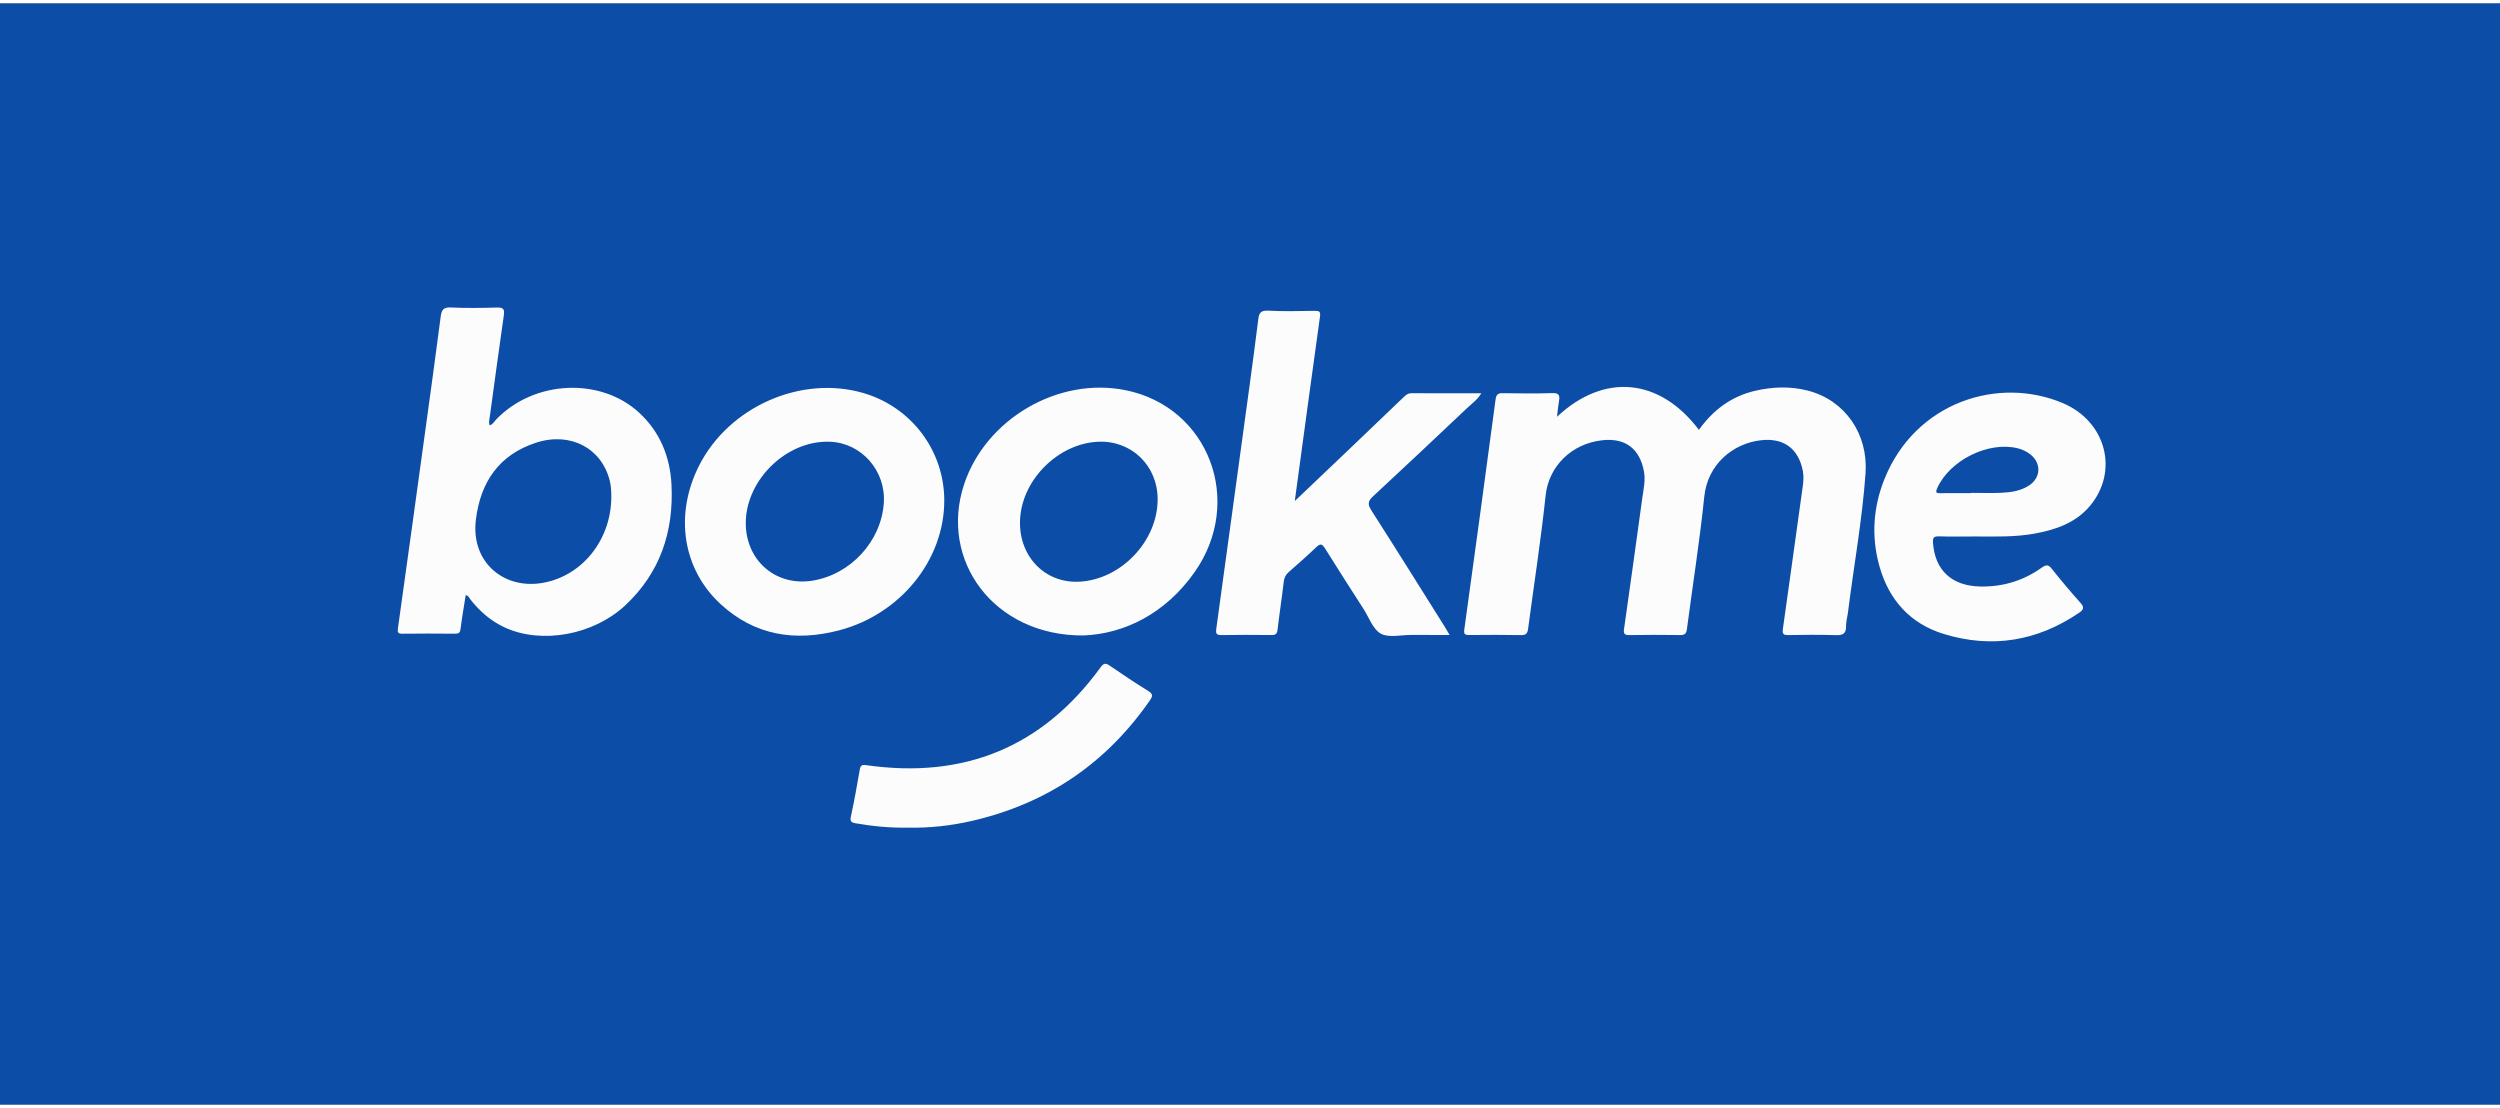
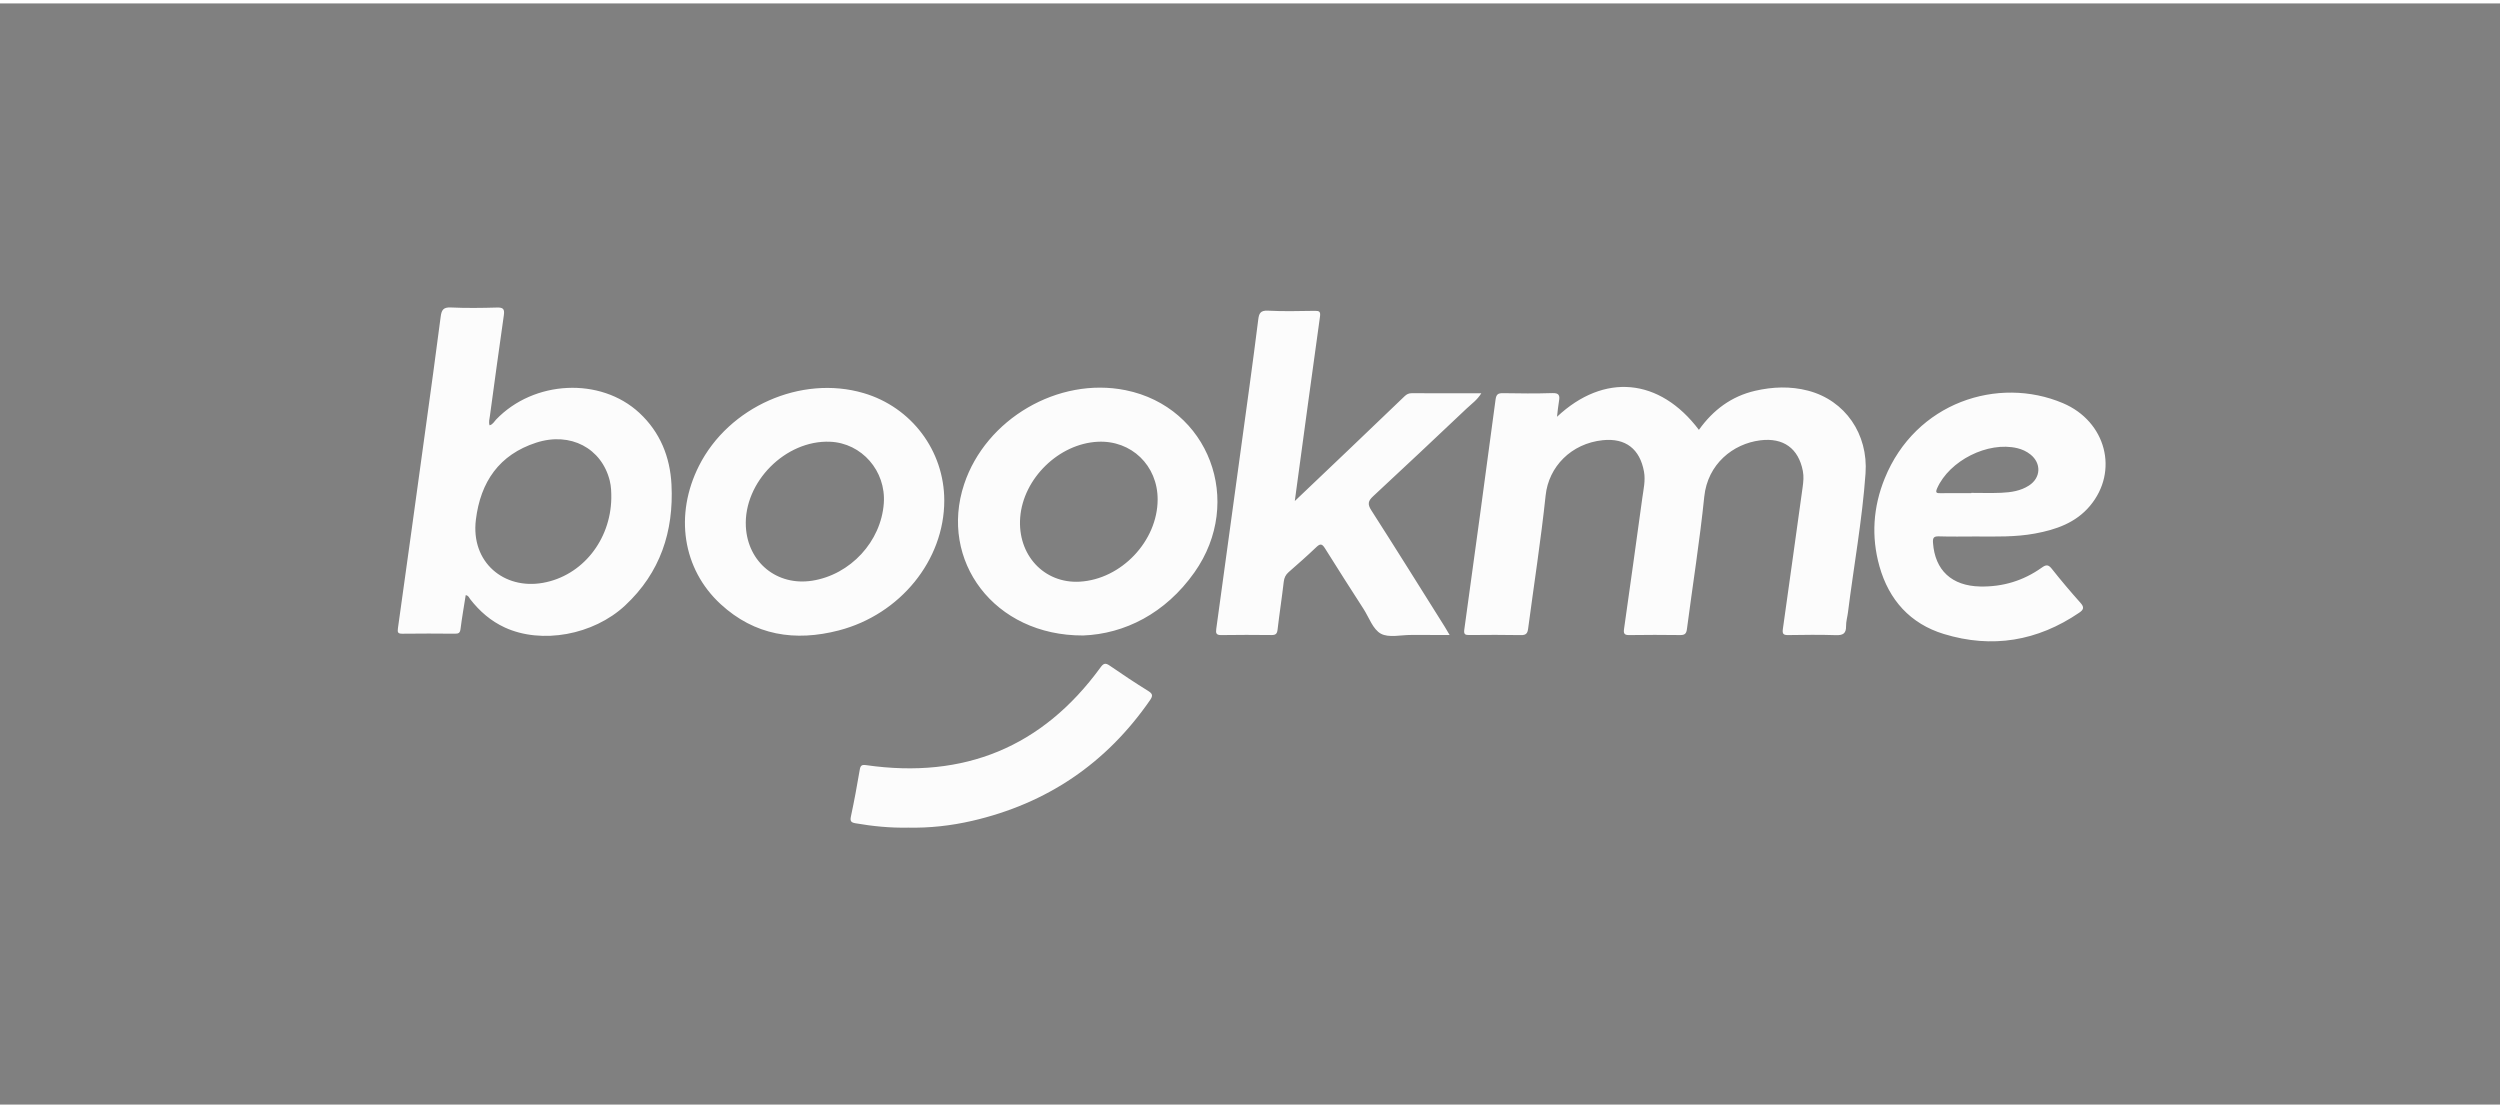
<svg xmlns="http://www.w3.org/2000/svg" height="1108" viewBox="-28.99 -20.23 2554.58 1125.19" width="2500">
  <rect x="-28.99" y="-20.23" width="2554.58" height="1125.19" fill="#808080" stroke="none" />
-   <path d="m-28.99-20.23h2554.58v1125.19h-2554.58z" fill="#0c4da8" />
  <path d="m1562.01 402.15c48.19-45.17 104.91-39.71 145 13.36 14.41-20.18 33.09-34.3 57.47-39.92 17.94-4.13 36.12-4.81 54-.14 38.01 9.91 61.64 44.42 58.79 84.56-3.39 47.71-12.04 94.75-17.97 142.14-.58 4.63-2 9.24-1.92 13.85.13 7.62-3.12 9.54-10.42 9.29-16.24-.55-32.51-.32-48.76-.08-4.78.07-6.12-1.19-5.42-6.07 6.86-48.38 13.49-96.79 20.24-145.19.76-5.48 1.26-10.91.2-16.4-4.47-23.15-19.9-34.25-43.43-31.34-27.9 3.45-53.88 24.23-57.31 57.63-4.65 45.31-11.85 90.37-17.76 135.56-.6 4.61-2.47 5.85-6.88 5.8-17.36-.21-34.72-.26-52.08.02-5.2.09-5.87-1.9-5.24-6.34 6.32-44.58 12.57-89.17 18.66-133.79 1.22-8.93 3.37-17.83 1.7-26.99-4.21-23.06-18.81-34.43-42.08-32.02-32.38 3.36-55.31 27.17-58.4 56.34-4.83 45.57-11.9 90.91-17.92 136.37-.6 4.52-2.05 6.56-7.19 6.45-17.63-.35-35.27-.22-52.9-.07-4.11.03-5.8-.61-5.13-5.47 10.82-78.33 21.52-156.67 31.95-235.05.72-5.44 2.54-6.71 7.62-6.62 16.8.27 33.63.48 50.42-.08 6.98-.23 7.8 2.51 6.79 8.15-.89 5-1.29 10.07-2.03 16.05zm-1090.75 8.73c3.36-.87 4.68-3.81 6.65-5.87 38.53-40.26 106.71-43.67 146.39-6.86 21.22 19.68 31.43 44.95 32.86 73.34 2.41 47.87-11.5 90.01-47.31 123.42-32.54 30.37-85.53 39.85-123.04 22.54-14.35-6.62-25.78-16.63-35.38-28.97-1.11-1.42-1.52-3.58-4.54-4.07-1.81 11.55-3.85 23.04-5.3 34.61-.5 3.98-1.96 4.82-5.67 4.79-17.91-.18-35.82-.21-53.72.01-4.63.06-5.17-1.34-4.56-5.66 9.53-67.95 18.89-135.93 28.23-203.91 5.23-38.07 10.53-76.14 15.43-114.26.88-6.81 2.55-9.9 10.37-9.53 15.67.74 31.41.52 47.1.07 6.34-.18 8.01 1.45 7.09 7.81-4.95 34.23-9.52 68.52-14.22 102.78-.45 3.16-1.43 6.3-.38 9.76zm124.4 74.57c.05-6.05-.12-12.1-1.59-18.01-8.24-33.09-40.08-50.2-75.15-38.84-37.77 12.24-56.88 39.99-61.64 78.67-5.37 43.64 28.79 71.71 68.63 64.55 39.99-7.2 69-43.45 69.75-86.37zm698.42 2.79c19.51-18.57 37.22-35.4 54.9-52.26 19.12-18.23 38.23-36.47 57.26-54.79 2.11-2.03 4.18-3.13 7.21-3.11 23.39.1 46.79.06 71.2.06-4.11 6.78-9.96 10.81-14.92 15.51-31.77 30.08-63.64 60.04-95.7 89.8-5.05 4.69-5.79 7.99-1.83 14.17 25.35 39.56 50.2 79.44 75.19 119.22 1.43 2.28 2.74 4.63 4.89 8.27-13.88 0-26.64.05-39.4-.02-10.46-.05-22.76 3.11-30.87-1.31-8.08-4.41-12.03-16.45-17.66-25.23-13.21-20.59-26.48-41.14-39.39-61.91-3.03-4.88-4.92-5.1-9.02-1.17-9.12 8.76-18.67 17.08-28.17 25.44-3.07 2.7-4.51 5.69-4.99 9.85-1.89 16.37-4.44 32.66-6.33 49.03-.5 4.35-2.17 5.42-6.23 5.38-17.09-.17-34.18-.25-51.27.04-5.31.09-5.71-2.05-5.11-6.42 11.4-82.71 22.71-165.42 33.98-248.14 3.08-22.59 6.07-45.19 8.9-67.81.76-6.09 2.08-9.55 9.86-9.13 15.94.86 31.96.38 47.95.18 4.58-.06 6.01.72 5.28 5.94-8.33 59.56-16.34 119.17-24.44 178.77-.33 2.44-.65 4.87-1.29 9.64zm-358.18-.48c0 60.83-44.92 116.37-107.75 132.69-44.75 11.62-85.95 5.21-120.76-26.85-39.01-35.93-47.31-91.44-22.13-141.36 30.42-60.31 104.36-93.01 168.12-74.32 49.01 14.36 82.52 58.95 82.52 109.84zm-202.75 26.53c1.86 36.56 31.85 61.03 67.84 55.35 39.06-6.17 70.34-40.02 73.12-79.14 2.35-33-22.57-61.52-54.92-62.85-45.52-1.88-88.35 41.25-86.04 86.64zm344.71 111.33c-91.35.38-147.49-76.83-121.66-154.57 22.21-66.82 96.29-109.97 164.98-96.08 84.93 17.17 121.63 113.55 70.34 186.19-29.73 42.1-71.49 62.83-113.66 64.46zm76.07-139.02c.04-34.66-26.83-60.58-61.08-58.94-39.81 1.91-76.29 37.46-79.37 77.35-2.95 38.22 24.34 67.68 60.79 65.63 42.51-2.4 79.62-41.54 79.66-84.04zm836.27 37.86c-12.68 0-25.36.29-38.03-.13-5.5-.18-6.29 1.87-5.95 6.66 2 27.97 19.11 43.99 48.21 44.58 23.01.47 44.07-5.87 62.79-19.19 4.43-3.15 6.75-3.51 10.39 1.1 9.37 11.86 19.16 23.42 29.23 34.7 3.99 4.46 3.57 6.91-1.18 10.14-42.71 29.1-89.17 36.84-138.38 21.78-34.24-10.47-56.09-34.69-65.79-69.19-8.55-30.41-6.43-60.57 5.33-89.64 31.54-77.96 115.93-105.06 182.1-77.07 44.26 18.72 57.35 69.61 27.72 104.96-14.56 17.38-34.77 24.35-56.3 28.3-19.92 3.68-40.05 3.05-60.14 3zm-4.83-44.29v-.26c10.19 0 20.4.34 30.57-.1 9.92-.42 19.79-1.86 28.39-7.45 12.21-7.94 12.78-22.77 1.36-31.79-3.95-3.12-8.46-5.18-13.3-6.34-30.12-7.2-69.52 12.73-82 41.08-2.09 4.74-.24 4.95 3.58 4.9 10.46-.12 20.93-.04 31.4-.04zm-1086.68 341.8c-17.96.37-35.73-1.38-53.42-4.44-4.37-.76-5.85-1.97-4.79-6.89 3.4-15.82 6.33-31.76 9.03-47.72.79-4.66 2.12-5.44 6.91-4.76 99.51 14.18 179.64-18.26 239.03-99.76 3.11-4.27 4.98-5.1 9.49-1.97 12.88 8.93 25.98 17.58 39.29 25.85 4.67 2.9 5.03 4.93 1.94 9.4-44.67 64.63-105.34 105.74-181.94 123.4-21.53 4.95-43.4 7.39-65.54 6.89z" fill="#fcfcfc" />
</svg>